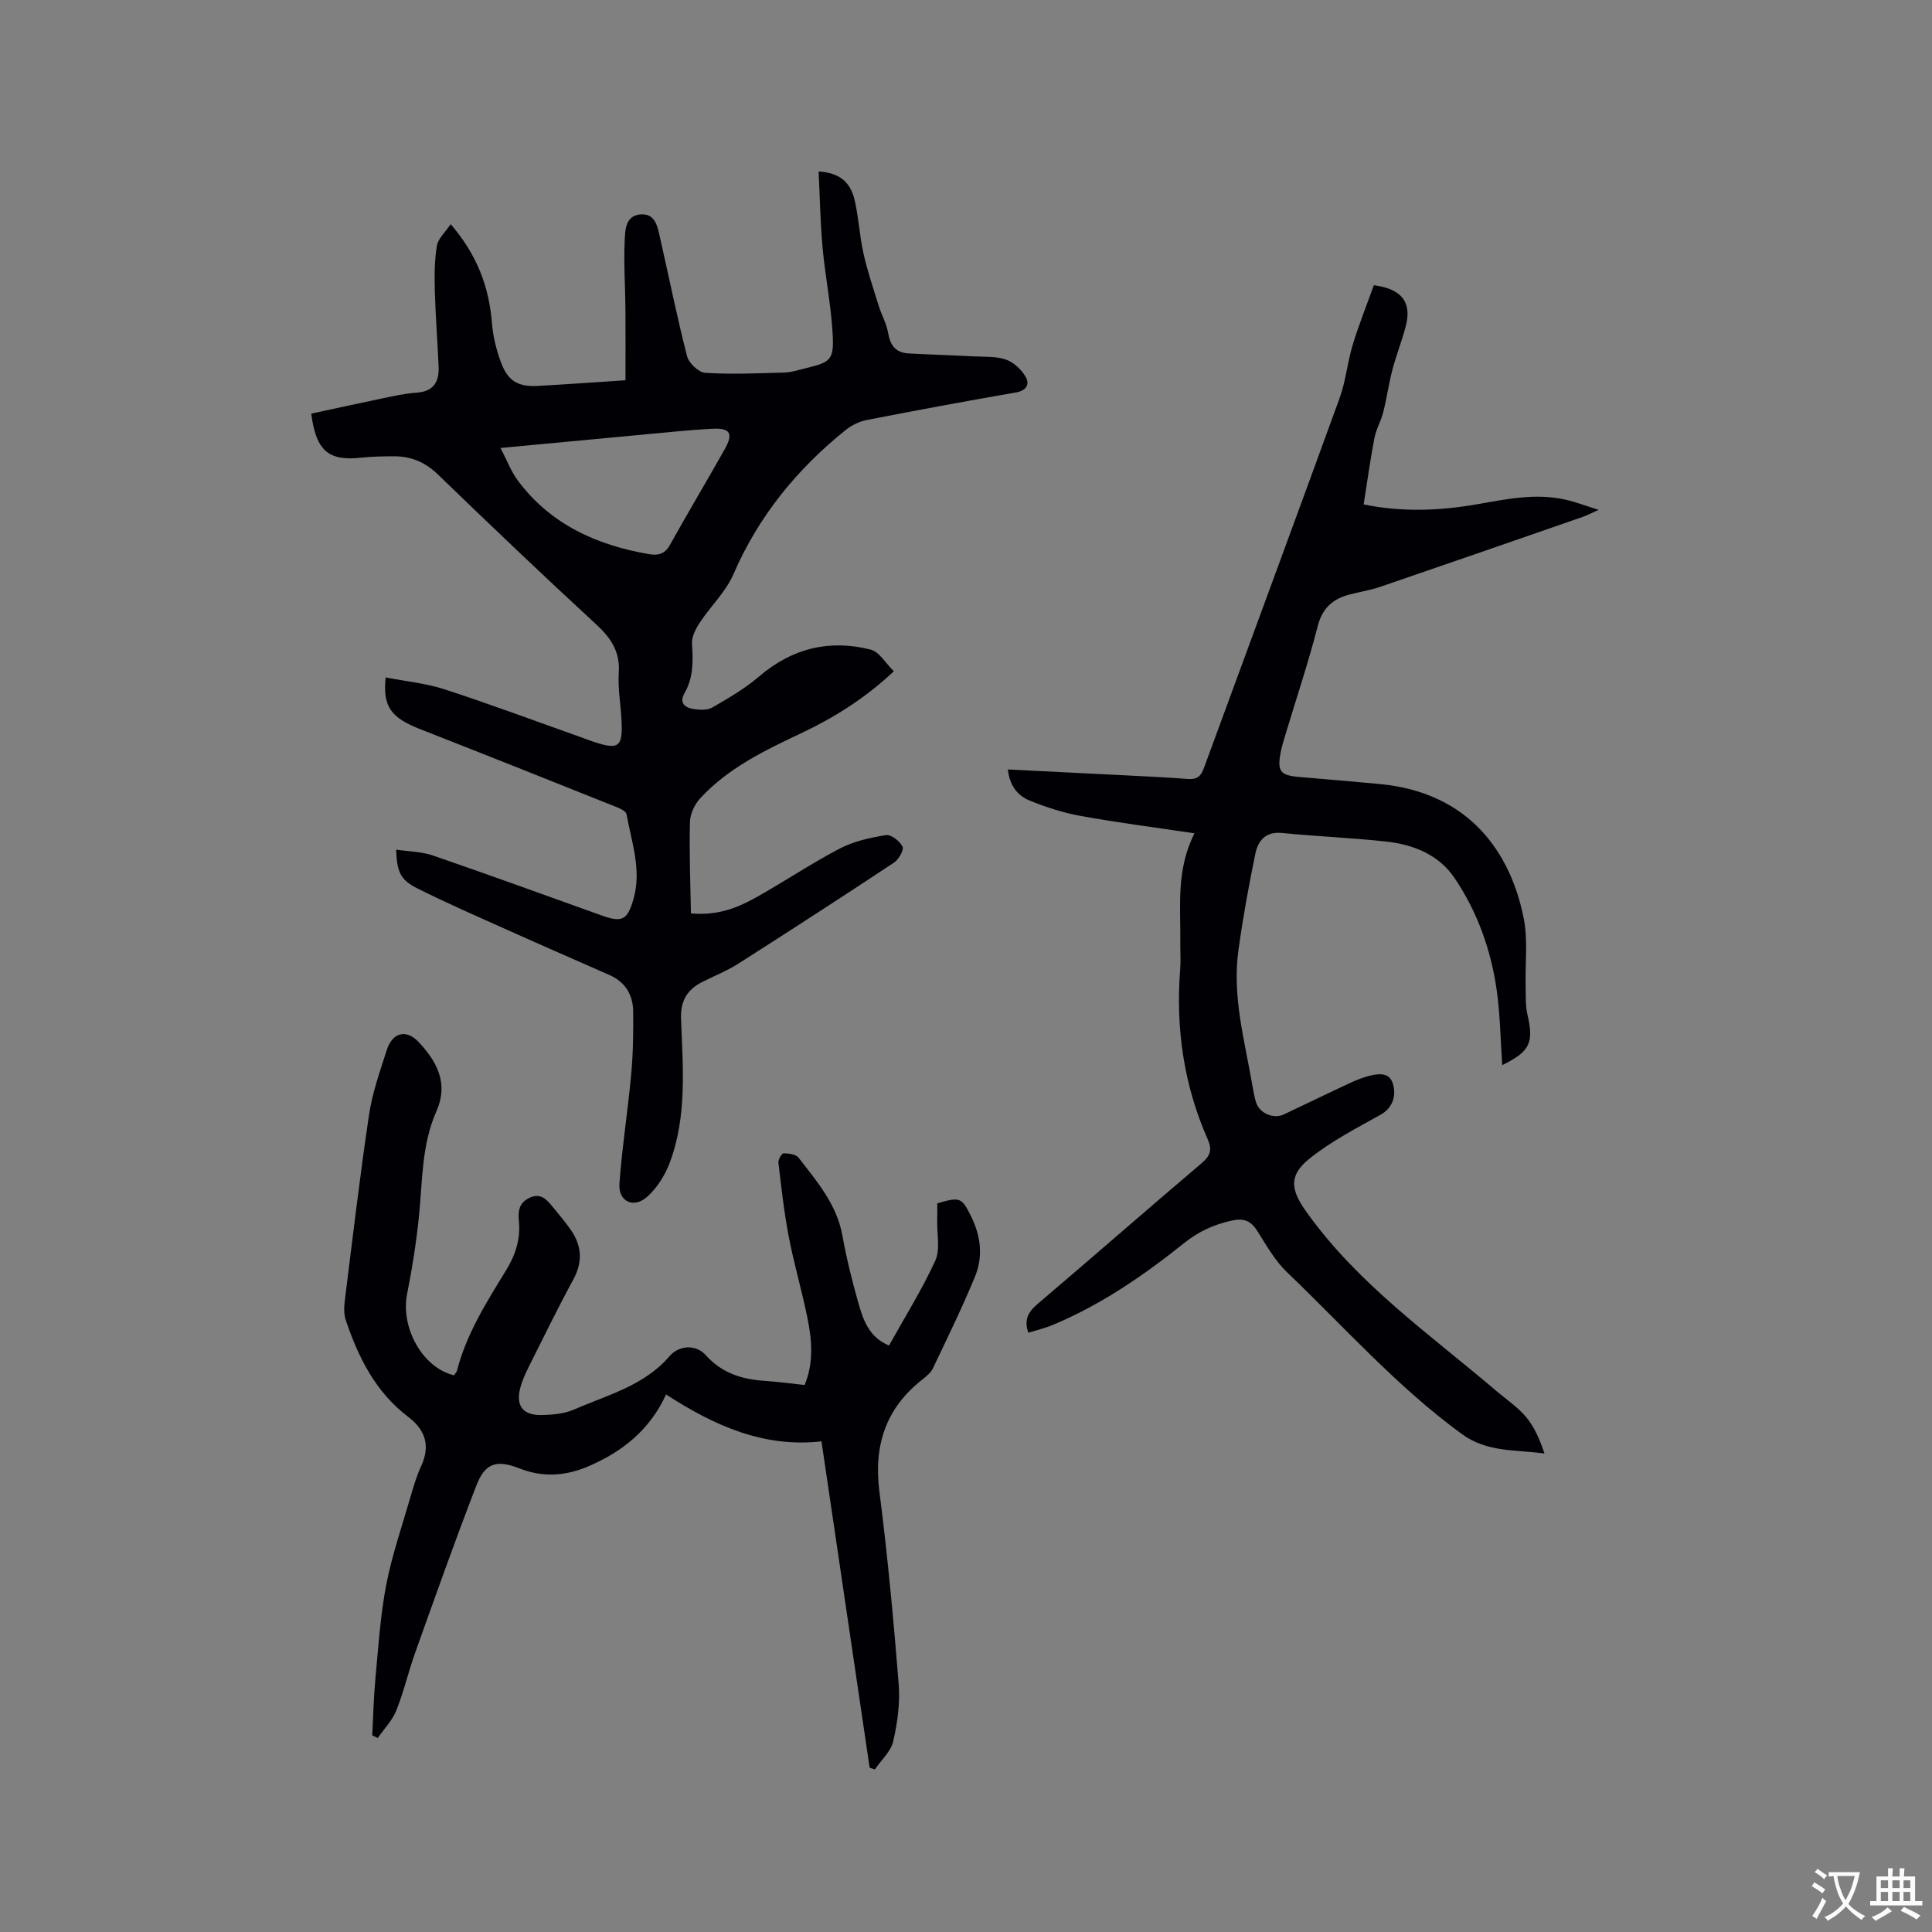
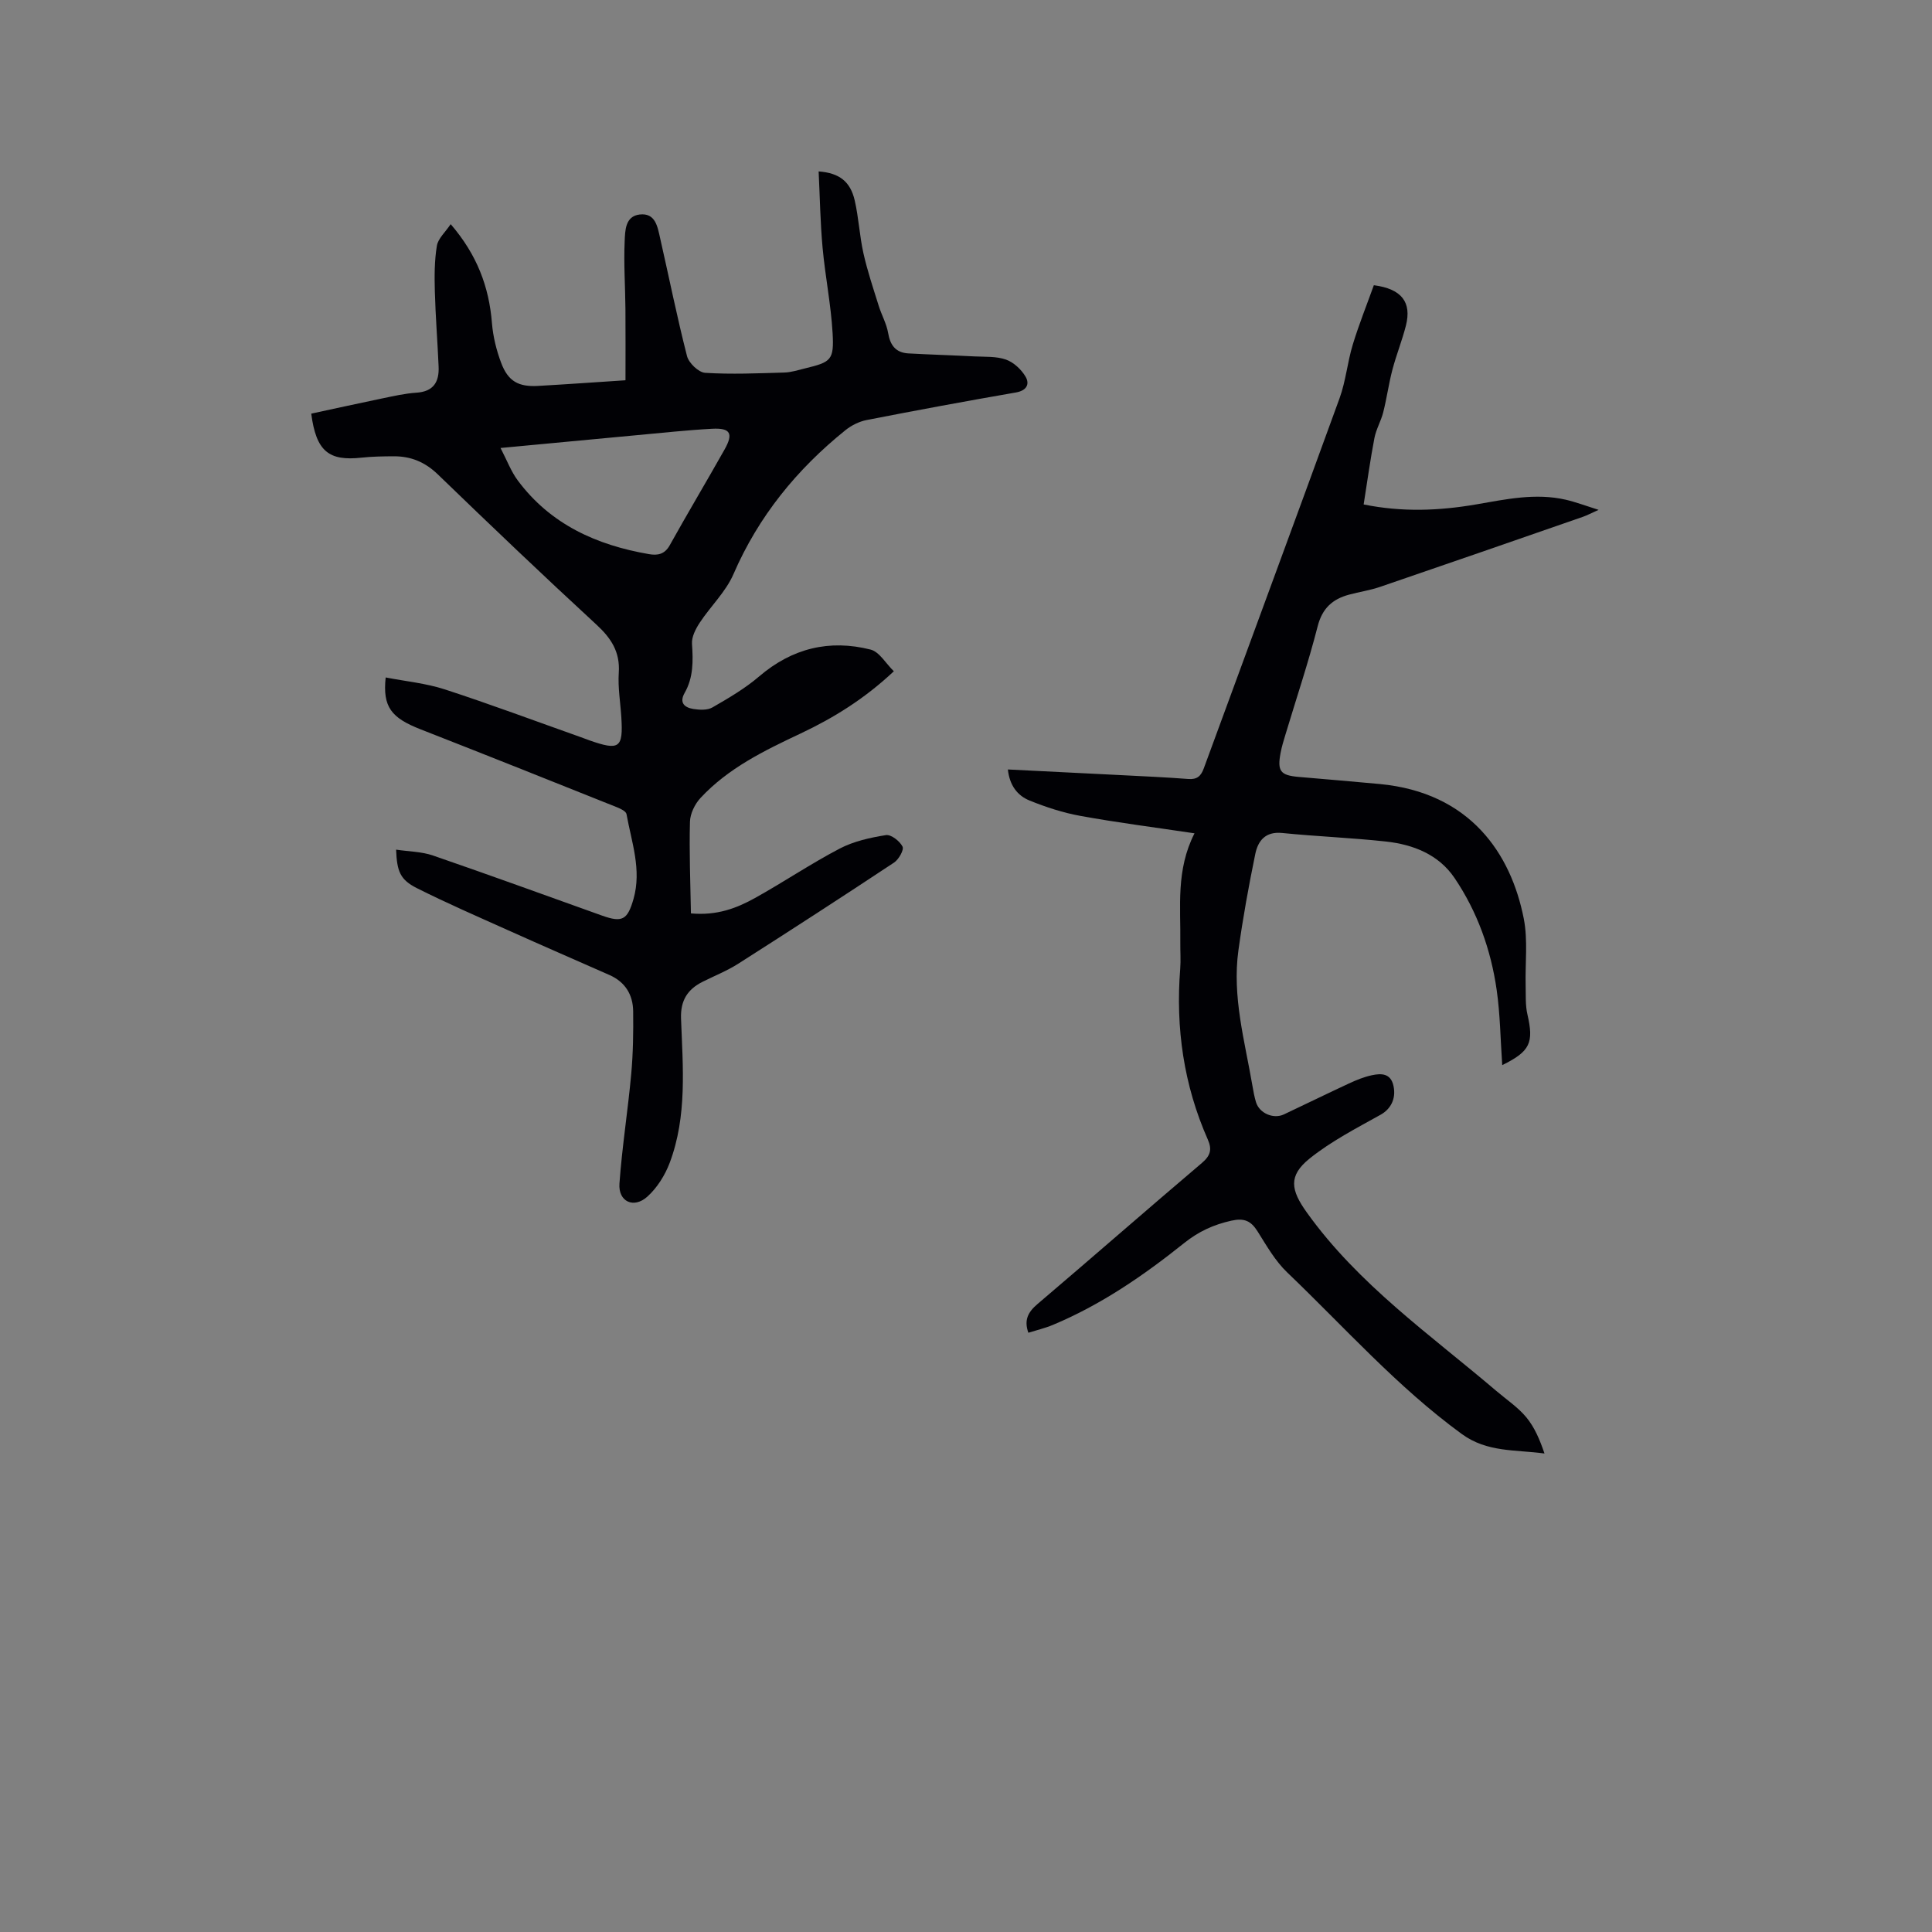
<svg xmlns="http://www.w3.org/2000/svg" enable-background="new 0 0 400 400" viewBox="0 0 400 400">
  <rect x="0" y="0" width="400" height="400" fill="#808080" stroke="none" />
  <g fill="#010105">
    <path d="m82.01 175.91c2.65.4 5.29.4 7.65 1.22 11.71 4.03 23.34 8.27 35 12.44 4.2 1.5 5.27.86 6.51-3.48 1.71-6.05-.42-11.75-1.46-17.54-.1-.57-1.18-1.1-1.91-1.39-13.56-5.42-27.12-10.84-40.72-16.16-6.08-2.38-7.88-4.63-7.23-10.74 4.13.8 8.33 1.2 12.24 2.47 9.46 3.08 18.78 6.57 28.15 9.89.6.21 1.19.45 1.79.66 6.21 2.18 7.01 1.6 6.61-4.77-.19-3.07-.73-6.16-.53-9.2.3-4.36-1.59-7.2-4.68-10.04-11.07-10.2-21.96-20.59-32.79-31.06-2.64-2.55-5.57-3.75-9.1-3.74-2.22.01-4.46.04-6.67.28-6.8.75-9.41-1.3-10.43-9.11 4.81-1.03 9.69-2.12 14.59-3.13 2.38-.49 4.78-1.05 7.2-1.21 3.55-.23 4.72-2.26 4.58-5.4-.22-5.18-.64-10.36-.78-15.55-.09-3.15-.09-6.36.42-9.46.25-1.51 1.74-2.81 2.86-4.48 5.46 6.34 7.94 12.97 8.54 20.47.23 2.81.93 5.66 1.93 8.3 1.44 3.78 3.58 4.94 7.6 4.72 6.01-.34 12.02-.77 18.12-1.17 0-5.08.03-9.93-.01-14.78-.04-4.66-.37-9.33-.16-13.98.1-2.15.07-5.21 3.11-5.56 3.29-.38 3.7 2.57 4.24 4.93 1.85 8.13 3.49 16.32 5.56 24.39.37 1.43 2.39 3.37 3.75 3.46 5.44.34 10.92.1 16.38-.06 1.46-.04 2.91-.52 4.35-.87 5.36-1.3 5.98-1.71 5.66-7.31-.34-5.9-1.53-11.74-2.07-17.64-.48-5.23-.56-10.49-.82-15.82 4.31.32 6.57 2.11 7.47 6.01.83 3.6 1 7.35 1.81 10.96.82 3.66 2.03 7.24 3.15 10.83.59 1.91 1.63 3.72 1.96 5.66.43 2.56 1.59 4.07 4.2 4.22 4.54.25 9.08.38 13.62.62 2.21.11 4.56-.05 6.58.66 1.59.56 3.17 2.04 4.05 3.53s.29 2.87-1.96 3.27c-10.33 1.79-20.64 3.7-30.92 5.71-1.56.3-3.18 1.11-4.42 2.11-10.05 8.1-17.98 17.81-23.17 29.79-1.59 3.67-4.73 6.64-6.98 10.05-.85 1.29-1.71 2.96-1.61 4.39.24 3.55.3 6.96-1.52 10.15-1.18 2.07 0 3.04 1.78 3.33 1.3.21 2.93.29 3.98-.32 3.35-1.93 6.75-3.92 9.67-6.42 6.82-5.83 14.54-7.71 23.07-5.55 1.82.46 3.15 2.88 4.81 4.49-6.12 5.74-12.48 9.66-19.32 12.89-7.49 3.53-14.96 7.15-20.7 13.33-1.18 1.27-2.15 3.26-2.19 4.94-.17 6.29.09 12.59.2 18.97 5.43.49 9.48-1.09 13.27-3.19 5.92-3.29 11.56-7.11 17.55-10.24 2.9-1.51 6.29-2.26 9.55-2.78 1.06-.17 2.87 1.24 3.44 2.38.34.67-.79 2.67-1.76 3.31-10.69 7.08-21.45 14.05-32.26 20.94-2.31 1.47-4.9 2.5-7.36 3.73-3.14 1.57-4.61 3.88-4.48 7.61.37 10.04 1.3 20.2-2.35 29.89-.97 2.56-2.59 5.15-4.6 6.97-2.83 2.57-6.07 1.07-5.8-2.68.54-7.59 1.75-15.13 2.44-22.71.39-4.3.45-8.65.4-12.97-.04-3.43-1.65-6.07-4.92-7.51-6.97-3.07-13.95-6.11-20.9-9.23-6.37-2.86-12.77-5.64-19-8.77-3.42-1.74-4.09-3.44-4.26-7.95zm21.62-83.16c1.33 2.56 2.17 4.84 3.56 6.71 6.77 9.11 16.33 13.4 27.19 15.27 1.74.3 3.22.06 4.27-1.82 3.71-6.66 7.62-13.2 11.36-19.84 1.88-3.33 1.21-4.5-2.57-4.3-5.18.28-10.34.85-15.51 1.32-9.15.85-18.31 1.72-28.3 2.66z" />
    <path d="m247.31 172.53c-8.34-1.25-16-2.22-23.58-3.6-3.61-.65-7.17-1.81-10.57-3.19-2.51-1.01-4.14-3.14-4.49-6.43 7.98.4 15.68.77 23.39 1.17 4.66.24 9.31.44 13.96.8 1.83.14 2.63-.6 3.22-2.22 9.36-25.55 18.82-51.06 28.11-76.63 1.29-3.56 1.62-7.45 2.73-11.09 1.28-4.2 2.93-8.3 4.36-12.29 5.79.76 7.86 3.54 6.64 8.36-.78 3.07-1.98 6.04-2.79 9.11-.77 2.92-1.17 5.93-1.91 8.85-.46 1.81-1.47 3.5-1.82 5.32-.86 4.46-1.47 8.97-2.23 13.75 7.97 1.62 15.61 1.31 23.25 0 6.16-1.06 12.31-2.42 18.59-.98 2.04.47 4.01 1.22 6.8 2.1-1.6.71-2.38 1.14-3.21 1.43-14 4.86-27.99 9.72-42.01 14.51-2.09.72-4.32 1.04-6.46 1.62-3.41.92-5.53 2.82-6.48 6.54-1.94 7.57-4.44 15-6.69 22.49-.37 1.21-.74 2.43-.98 3.68-.73 3.83-.05 4.69 3.71 5.02 5.59.48 11.19.95 16.78 1.47 18.82 1.76 27.22 14.49 29.85 27.87.88 4.48.27 9.25.39 13.88.05 2-.08 4.05.37 5.97 1.34 5.83.58 7.64-5.22 10.48-.37-5.29-.42-10.48-1.15-15.57-1.19-8.32-4.01-16.2-8.73-23.18-3.28-4.85-8.54-6.92-14.18-7.54-7.15-.78-14.35-1.05-21.51-1.77-3.48-.35-5 1.63-5.56 4.36-1.36 6.61-2.57 13.27-3.49 19.95-1.32 9.54 1.31 18.73 2.9 28.01.2 1.15.4 2.3.74 3.41.69 2.29 3.6 3.56 5.77 2.54 4.5-2.12 8.97-4.32 13.48-6.41 1.53-.71 3.13-1.37 4.77-1.71 1.94-.41 3.89-.41 4.45 2.23.59 2.75-.68 4.84-2.65 5.94-5.04 2.81-10.26 5.5-14.73 9.09-4.46 3.59-3.88 6.54-.56 11.17 10.67 14.91 25.54 25.28 39.23 36.94 2.1 1.79 4.46 3.36 6.2 5.45 1.73 2.09 2.82 4.7 3.77 7.5-6.06-.82-11.87-.2-17.13-4.04-13.38-9.76-24.28-22.11-36.14-33.45-2.48-2.37-4.27-5.53-6.13-8.49-1.37-2.18-2.76-2.82-5.44-2.22-3.71.83-6.78 2.24-9.8 4.66-8.36 6.69-17.19 12.76-27.15 16.92-1.63.68-3.38 1.09-5.07 1.62-.94-2.65-.05-4.29 1.89-5.94 11.39-9.68 22.64-19.54 34.04-29.21 1.8-1.53 2.12-2.82 1.22-4.86-4.98-11.27-6.68-23.08-5.71-35.33.14-1.79 0-3.6.02-5.41.1-7.47-.93-15.06 2.94-22.65z" />
-     <path d="m184.06 278.58c3.28-5.9 6.82-11.55 9.58-17.57 1.05-2.3.33-5.42.4-8.16.03-1.26.01-2.52.01-3.71 4.74-1.38 5.07-1.24 7.04 2.77 1.97 4 2.47 8.25.8 12.33-2.65 6.44-5.72 12.72-8.72 19.01-.43.91-1.31 1.67-2.13 2.3-7.68 5.99-10.2 13.73-8.96 23.33 1.69 13.2 2.92 26.46 3.98 39.73.31 3.93-.24 8.04-1.13 11.91-.49 2.12-2.49 3.89-3.8 5.82-.36-.12-.72-.24-1.08-.36-3.3-22.33-6.59-44.65-9.97-67.56-12.05 1.35-22.26-3.3-32.18-9.71-3.39 7.38-9.01 11.79-15.9 14.8-4.77 2.08-9.52 2.45-14.48.5-4.71-1.85-7.09-1.11-8.88 3.52-4.43 11.43-8.52 23-12.65 34.55-1.43 3.98-2.37 8.14-3.94 12.06-.83 2.08-2.53 3.81-3.84 5.69-.38-.18-.76-.36-1.14-.54.21-3.94.29-7.9.66-11.83.6-6.43 1.01-12.93 2.22-19.26 1.17-6.09 3.22-12.02 4.95-17.99.65-2.23 1.3-4.5 2.27-6.6 1.97-4.26.94-7.54-2.69-10.29-6.7-5.09-10.28-12.24-12.88-19.97-.39-1.15-.4-2.52-.25-3.74 1.61-12.93 3.13-25.88 5.05-38.77.68-4.57 2.26-9.03 3.68-13.45 1.18-3.67 4.05-4.37 6.61-1.63 3.8 4.05 6.22 8.55 3.66 14.33-3.09 6.95-2.86 14.46-3.62 21.82-.55 5.35-1.39 10.69-2.44 15.97-1.39 7 3.16 15.27 9.69 16.86.2-.3.54-.6.64-.97 1.95-7.61 6.11-14.16 10.14-20.74 1.96-3.19 3.04-6.46 2.67-10.22-.2-1.96-.02-3.77 2.16-4.8 2.33-1.1 3.56.29 4.8 1.81 1.27 1.56 2.58 3.09 3.74 4.74 2.34 3.33 2.57 6.7.54 10.41-3.19 5.85-6.11 11.86-9.1 17.82-.71 1.42-1.39 2.88-1.81 4.4-1.05 3.78.42 5.84 4.33 5.78 2.29-.04 4.77-.26 6.83-1.17 6.9-3.01 14.45-4.9 19.67-10.99 2-2.33 5.49-2.53 7.56-.21 3.32 3.7 7.45 4.98 12.15 5.29 2.73.18 5.45.56 8.29.86 1.96-4.74 1.49-9.47.53-14.13-1.15-5.6-2.77-11.1-3.84-16.71-.96-5.02-1.52-10.12-2.12-15.2-.07-.62.69-1.91 1.07-1.92 1.05 0 2.54.17 3.09.88 3.8 4.92 7.92 9.65 9.09 16.14.84 4.68 1.99 9.33 3.29 13.9 1 3.53 2.18 7.12 6.36 8.87z" />
  </g>
-   <path d="m377.9 391.2c-.2.3-.4.5-.6.8-.7-.6-1.4-1-2.2-1.5.2-.3.4-.5.5-.8.6.4 1.4.8 2.3 1.5zm-1.8 6.1c-.2-.2-.5-.4-.9-.6.4-.6.8-1.2 1.2-1.9s.7-1.3.9-1.9c.3.3.5.5.8.7-.7 1.3-1.4 2.6-2 3.7zm2.2-9c-.3.3-.5.5-.6.8-.6-.6-1.3-1.1-2-1.5.3-.3.5-.5.6-.7.6.5 1.3.9 2 1.4zm.3.2v-.9h2 4.5c-.3 1.3-.6 2.5-1 3.6s-.9 2.1-1.4 3c.4.5 1 1 1.6 1.4s1.2.8 1.9 1.1c-.3.2-.5.4-.8.8-.4-.3-1-.7-1.6-1.2s-1.2-1.1-1.6-1.6c-.5.6-1.1 1.1-1.7 1.6s-1.4.9-2.1 1.4c-.1-.3-.3-.5-.7-.8.6-.2 1.2-.5 1.9-1s1.4-1.1 2-1.8c-.5-.8-.9-1.6-1.2-2.5s-.6-2-.8-3.2c-.4.1-.7.1-1 .1zm2.5 2.7c.3 1 .7 1.7 1 2.2.3-.5.6-1.1 1-2s.6-1.9.9-3h-3.2-.4c.1.9.3 1.8.7 2.8z" fill="#fafbfa" />
-   <path d="m396.5 388.5v1.5 3.6h1.5v.9c-.4 0-1 0-1.7 0h-7.9c-.5 0-.9 0-1.2 0v-.9h1.3v-3.5c0-.7 0-1.2 0-1.6h2.4c0-.8 0-1.4 0-1.7h1c0 .3-.1.8-.1 1.7h1.5c0-.8 0-1.4 0-1.7h1c0 .3-.1.9-.1 1.7zm-8.2 9.2c-.2-.3-.5-.5-.8-.8.8-.3 1.4-.6 1.9-.9s1-.7 1.4-1.1c.3.3.6.5.9.8-1.6 1-2.8 1.6-3.4 2zm2.6-6.8v-1.6h-1.5v1.6zm0 2.7v-1.9h-1.5v1.9zm2.4-2.7v-1.6h-1.5v1.6zm0 2.7v-1.9h-1.5v1.9zm.2 2 .7-.8c.4.2.9.5 1.6.8s1.3.7 1.8 1c-.3.3-.5.5-.8.8-.4-.3-1.5-1-3.3-1.8zm2-4.7v-1.6h-1.4v1.6zm0 2.7v-1.9h-1.4v1.9z" fill="#fafbfa" />
</svg>